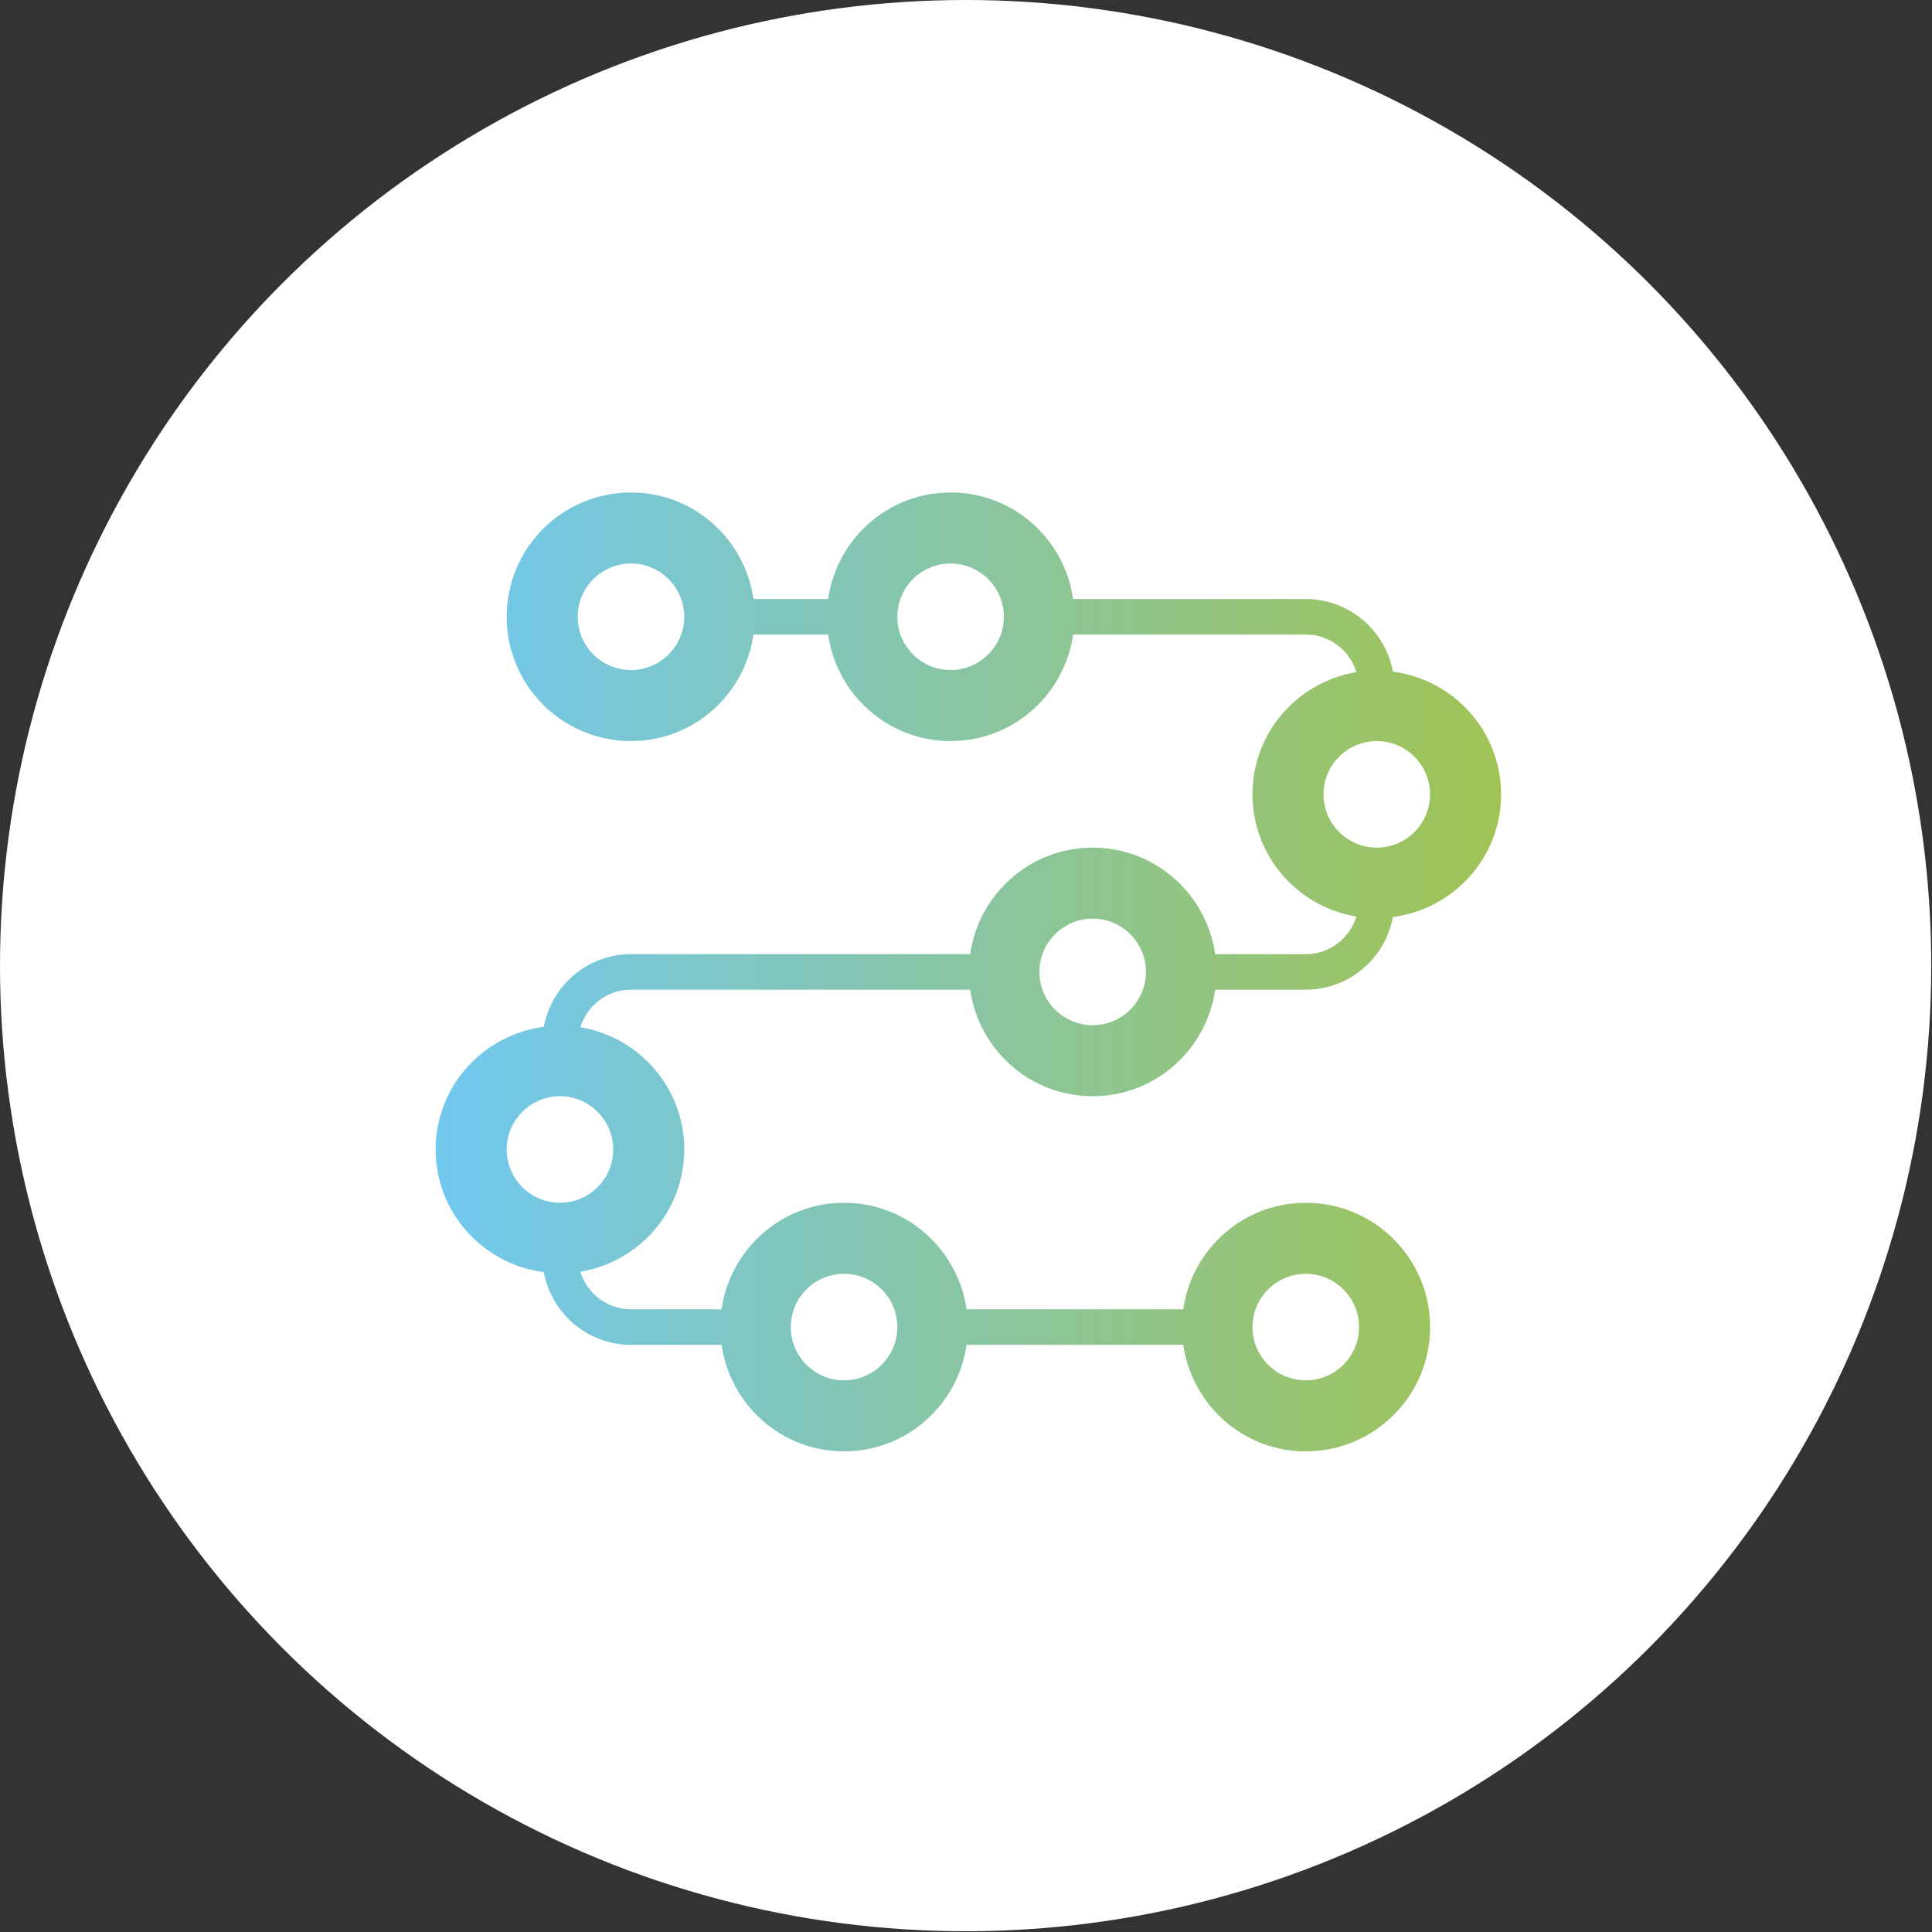
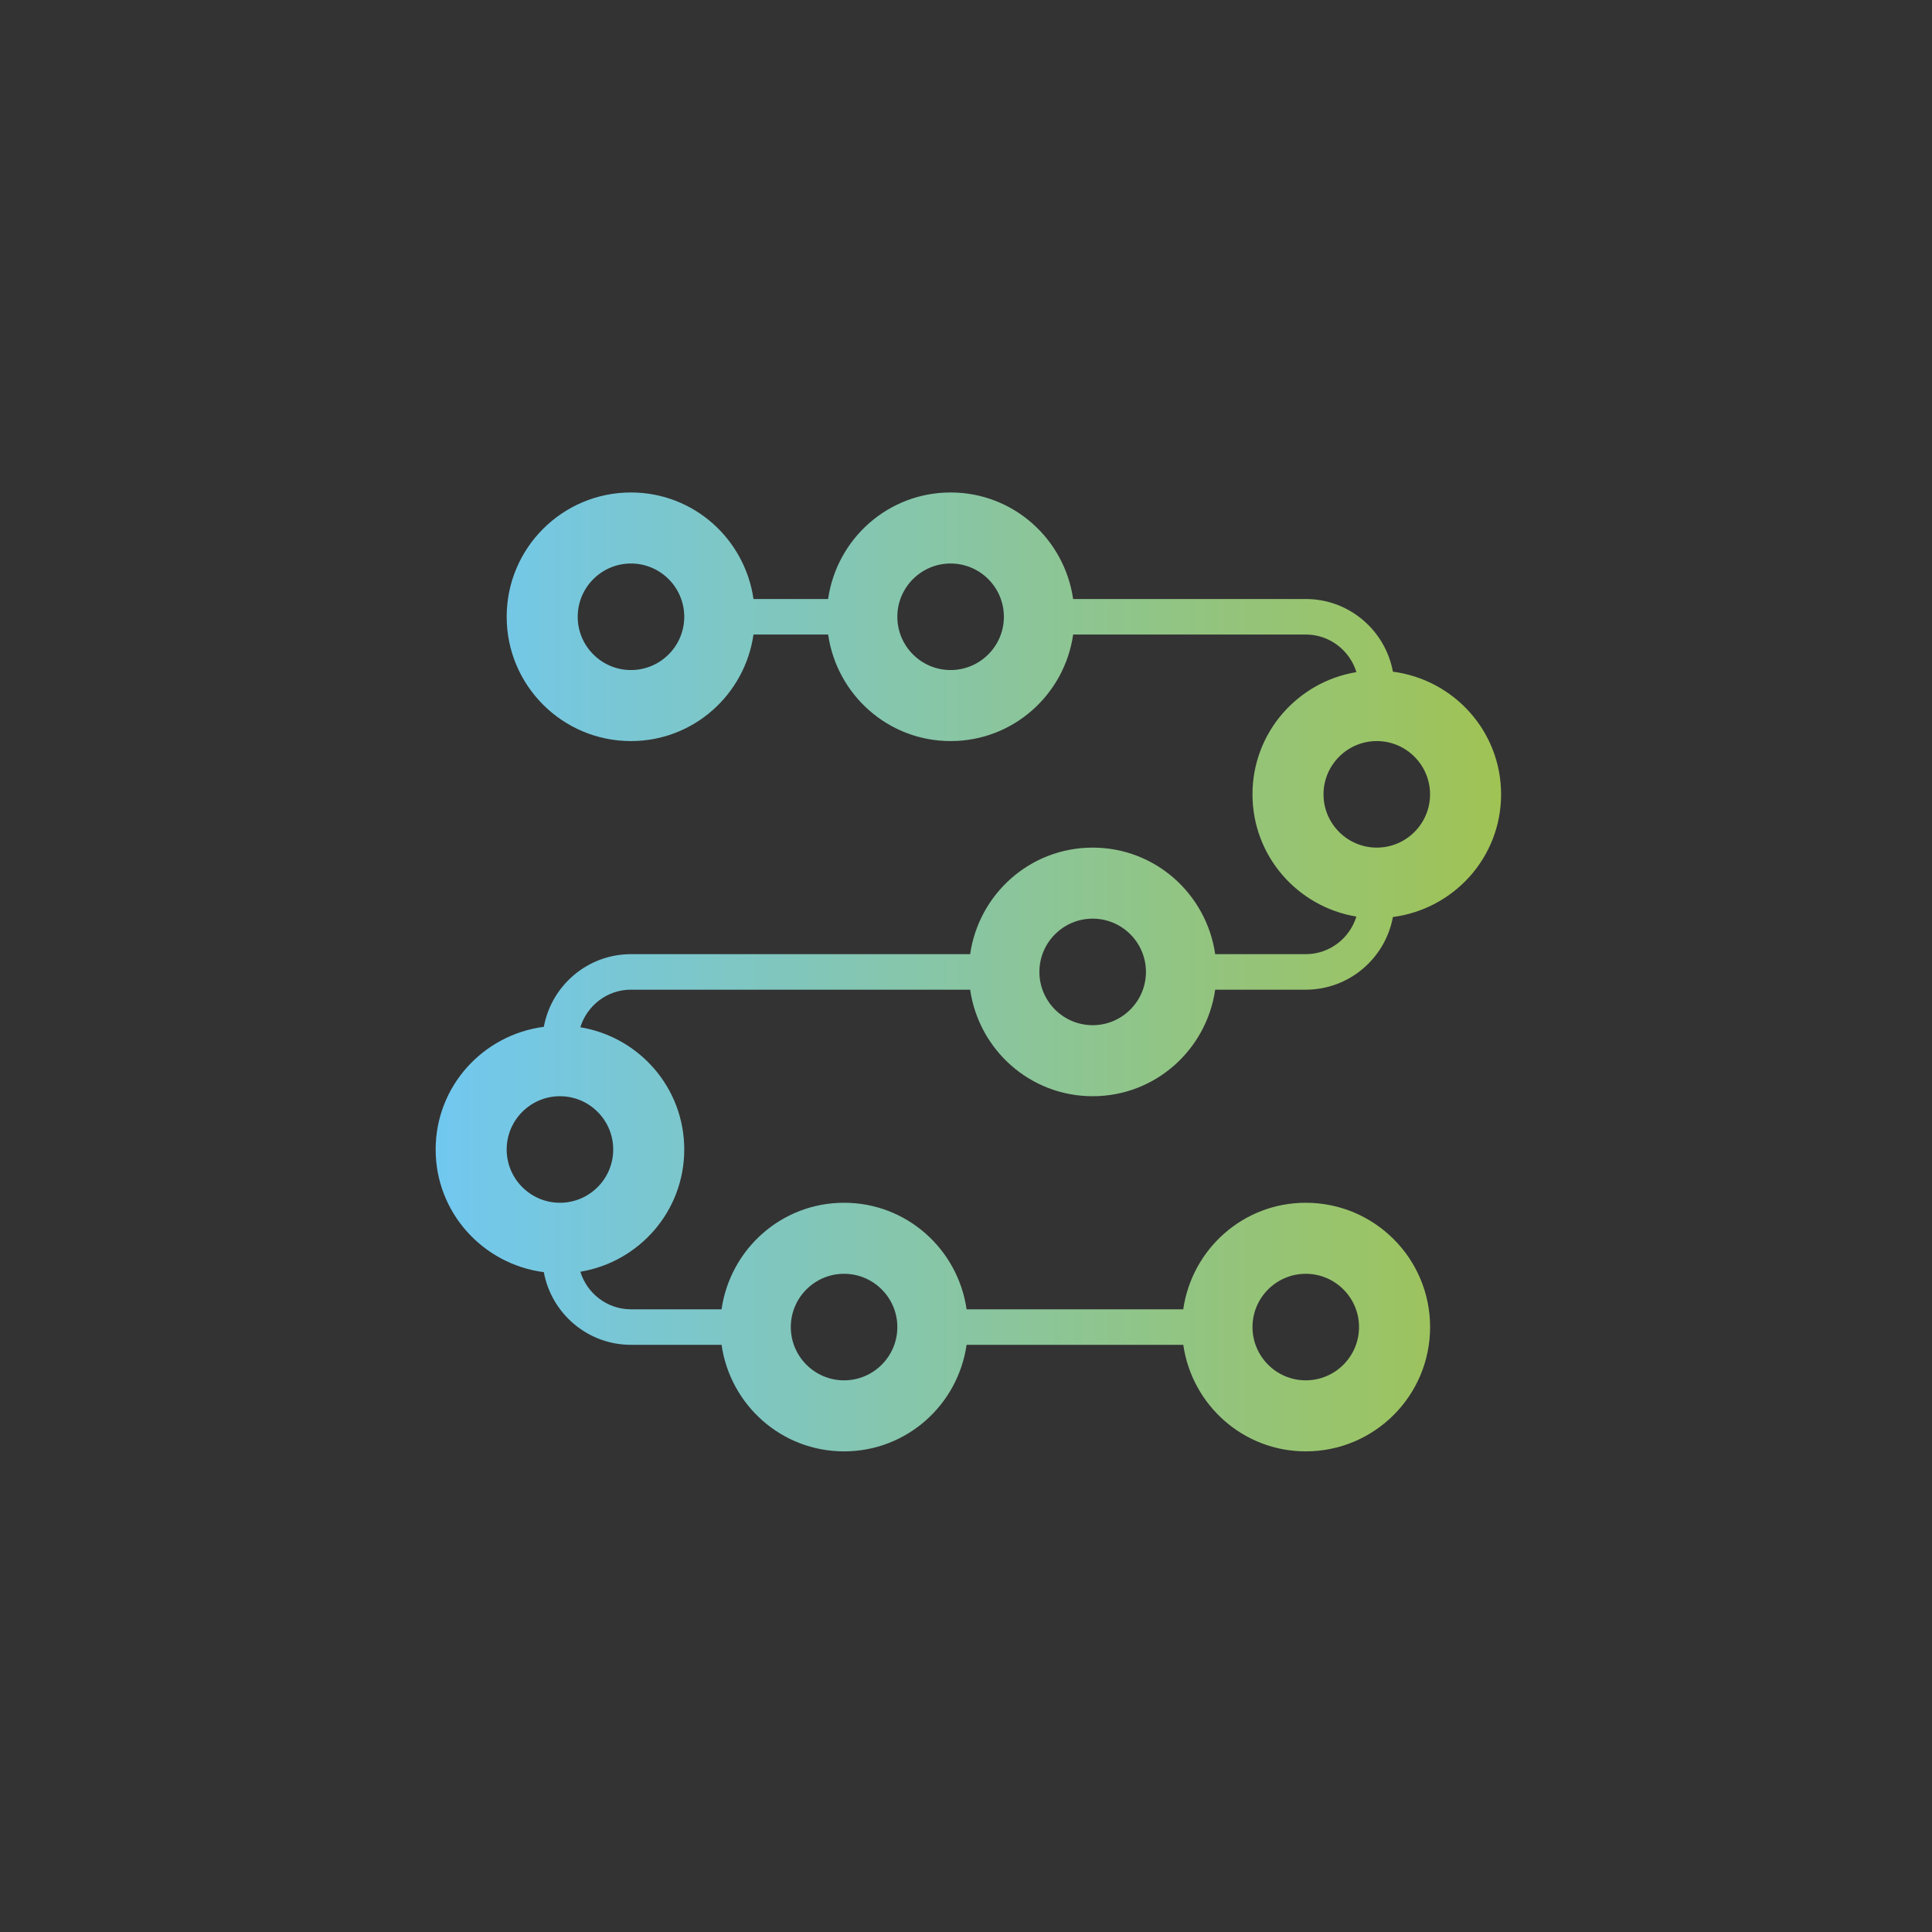
<svg xmlns="http://www.w3.org/2000/svg" width="102" height="102" viewBox="0 0 102 102" fill="none">
  <rect x="0" y="0" width="102" height="102" fill="#333333" stroke="none" />
-   <circle cx="50.98" cy="50.98" r="50.98" fill="white" />
  <path d="M33.312 52.25H51.219C51.678 55.426 54.384 57.875 57.688 57.875C60.991 57.875 63.697 55.426 64.156 52.25H68.938C71.231 52.25 73.136 50.593 73.539 48.414C76.756 47.992 79.25 45.269 79.25 41.938C79.25 38.606 76.756 35.883 73.539 35.461C73.136 33.282 71.231 31.625 68.938 31.625H56.656C56.197 28.449 53.491 26 50.188 26C46.884 26 44.178 28.449 43.719 31.625H39.781C39.322 28.449 36.616 26 33.312 26C29.688 26 26.75 28.938 26.75 32.562C26.75 36.187 29.688 39.125 33.312 39.125C36.616 39.125 39.322 36.676 39.781 33.5H43.721C44.18 36.676 46.886 39.125 50.189 39.125C53.493 39.125 56.199 36.676 56.658 33.5H68.939C70.199 33.5 71.257 34.338 71.613 35.484C68.502 35.999 66.125 38.682 66.125 41.938C66.125 45.193 68.502 47.876 71.611 48.391C71.255 49.537 70.198 50.375 68.938 50.375H64.156C63.697 47.199 60.991 44.75 57.688 44.75C54.384 44.75 51.678 47.199 51.219 50.375H33.312C31.019 50.375 29.114 52.032 28.711 54.211C25.494 54.633 23 57.356 23 60.688C23 64.019 25.494 66.742 28.711 67.164C29.114 69.343 31.019 71 33.312 71H38.094C38.553 74.176 41.259 76.625 44.562 76.625C47.866 76.625 50.572 74.176 51.031 71H62.471C62.93 74.176 65.636 76.625 68.939 76.625C72.564 76.625 75.502 73.687 75.502 70.062C75.502 66.438 72.562 63.5 68.938 63.5C65.634 63.5 62.928 65.949 62.469 69.125H51.031C50.572 65.949 47.866 63.5 44.562 63.5C41.259 63.5 38.553 65.949 38.094 69.125H33.312C32.053 69.125 30.995 68.287 30.639 67.141C33.748 66.626 36.125 63.943 36.125 60.688C36.125 57.432 33.748 54.749 30.639 54.234C30.995 53.088 32.053 52.25 33.312 52.25ZM33.312 35.375C31.762 35.375 30.5 34.113 30.5 32.562C30.5 31.012 31.762 29.75 33.312 29.75C34.863 29.75 36.125 31.012 36.125 32.562C36.125 34.113 34.863 35.375 33.312 35.375ZM50.188 35.375C48.637 35.375 47.375 34.113 47.375 32.562C47.375 31.012 48.637 29.75 50.188 29.75C51.738 29.75 53 31.012 53 32.562C53 34.113 51.738 35.375 50.188 35.375ZM69.875 41.938C69.875 40.387 71.137 39.125 72.688 39.125C74.238 39.125 75.5 40.387 75.5 41.938C75.5 43.488 74.238 44.75 72.688 44.75C71.137 44.75 69.875 43.488 69.875 41.938ZM57.688 48.5C59.238 48.5 60.5 49.762 60.5 51.312C60.5 52.863 59.238 54.125 57.688 54.125C56.137 54.125 54.875 52.863 54.875 51.312C54.875 49.762 56.137 48.5 57.688 48.5ZM68.938 67.25C70.488 67.25 71.75 68.512 71.75 70.062C71.75 71.613 70.488 72.875 68.938 72.875C67.387 72.875 66.125 71.613 66.125 70.062C66.125 68.512 67.387 67.25 68.938 67.25ZM44.562 67.25C46.113 67.25 47.375 68.512 47.375 70.062C47.375 71.613 46.113 72.875 44.562 72.875C43.012 72.875 41.75 71.613 41.75 70.062C41.75 68.512 43.012 67.25 44.562 67.25ZM32.375 60.688C32.375 62.238 31.113 63.5 29.562 63.5C28.012 63.5 26.75 62.238 26.75 60.688C26.75 59.137 28.012 57.875 29.562 57.875C31.113 57.875 32.375 59.137 32.375 60.688Z" fill="url(#paint0_linear_140_998)" />
  <defs>
    <linearGradient id="paint0_linear_140_998" x1="23" y1="56.15" x2="79.25" y2="56.15" gradientUnits="userSpaceOnUse">
      <stop stop-color="#71C8F0" />
      <stop offset="1" stop-color="#A0C354" />
    </linearGradient>
  </defs>
</svg>